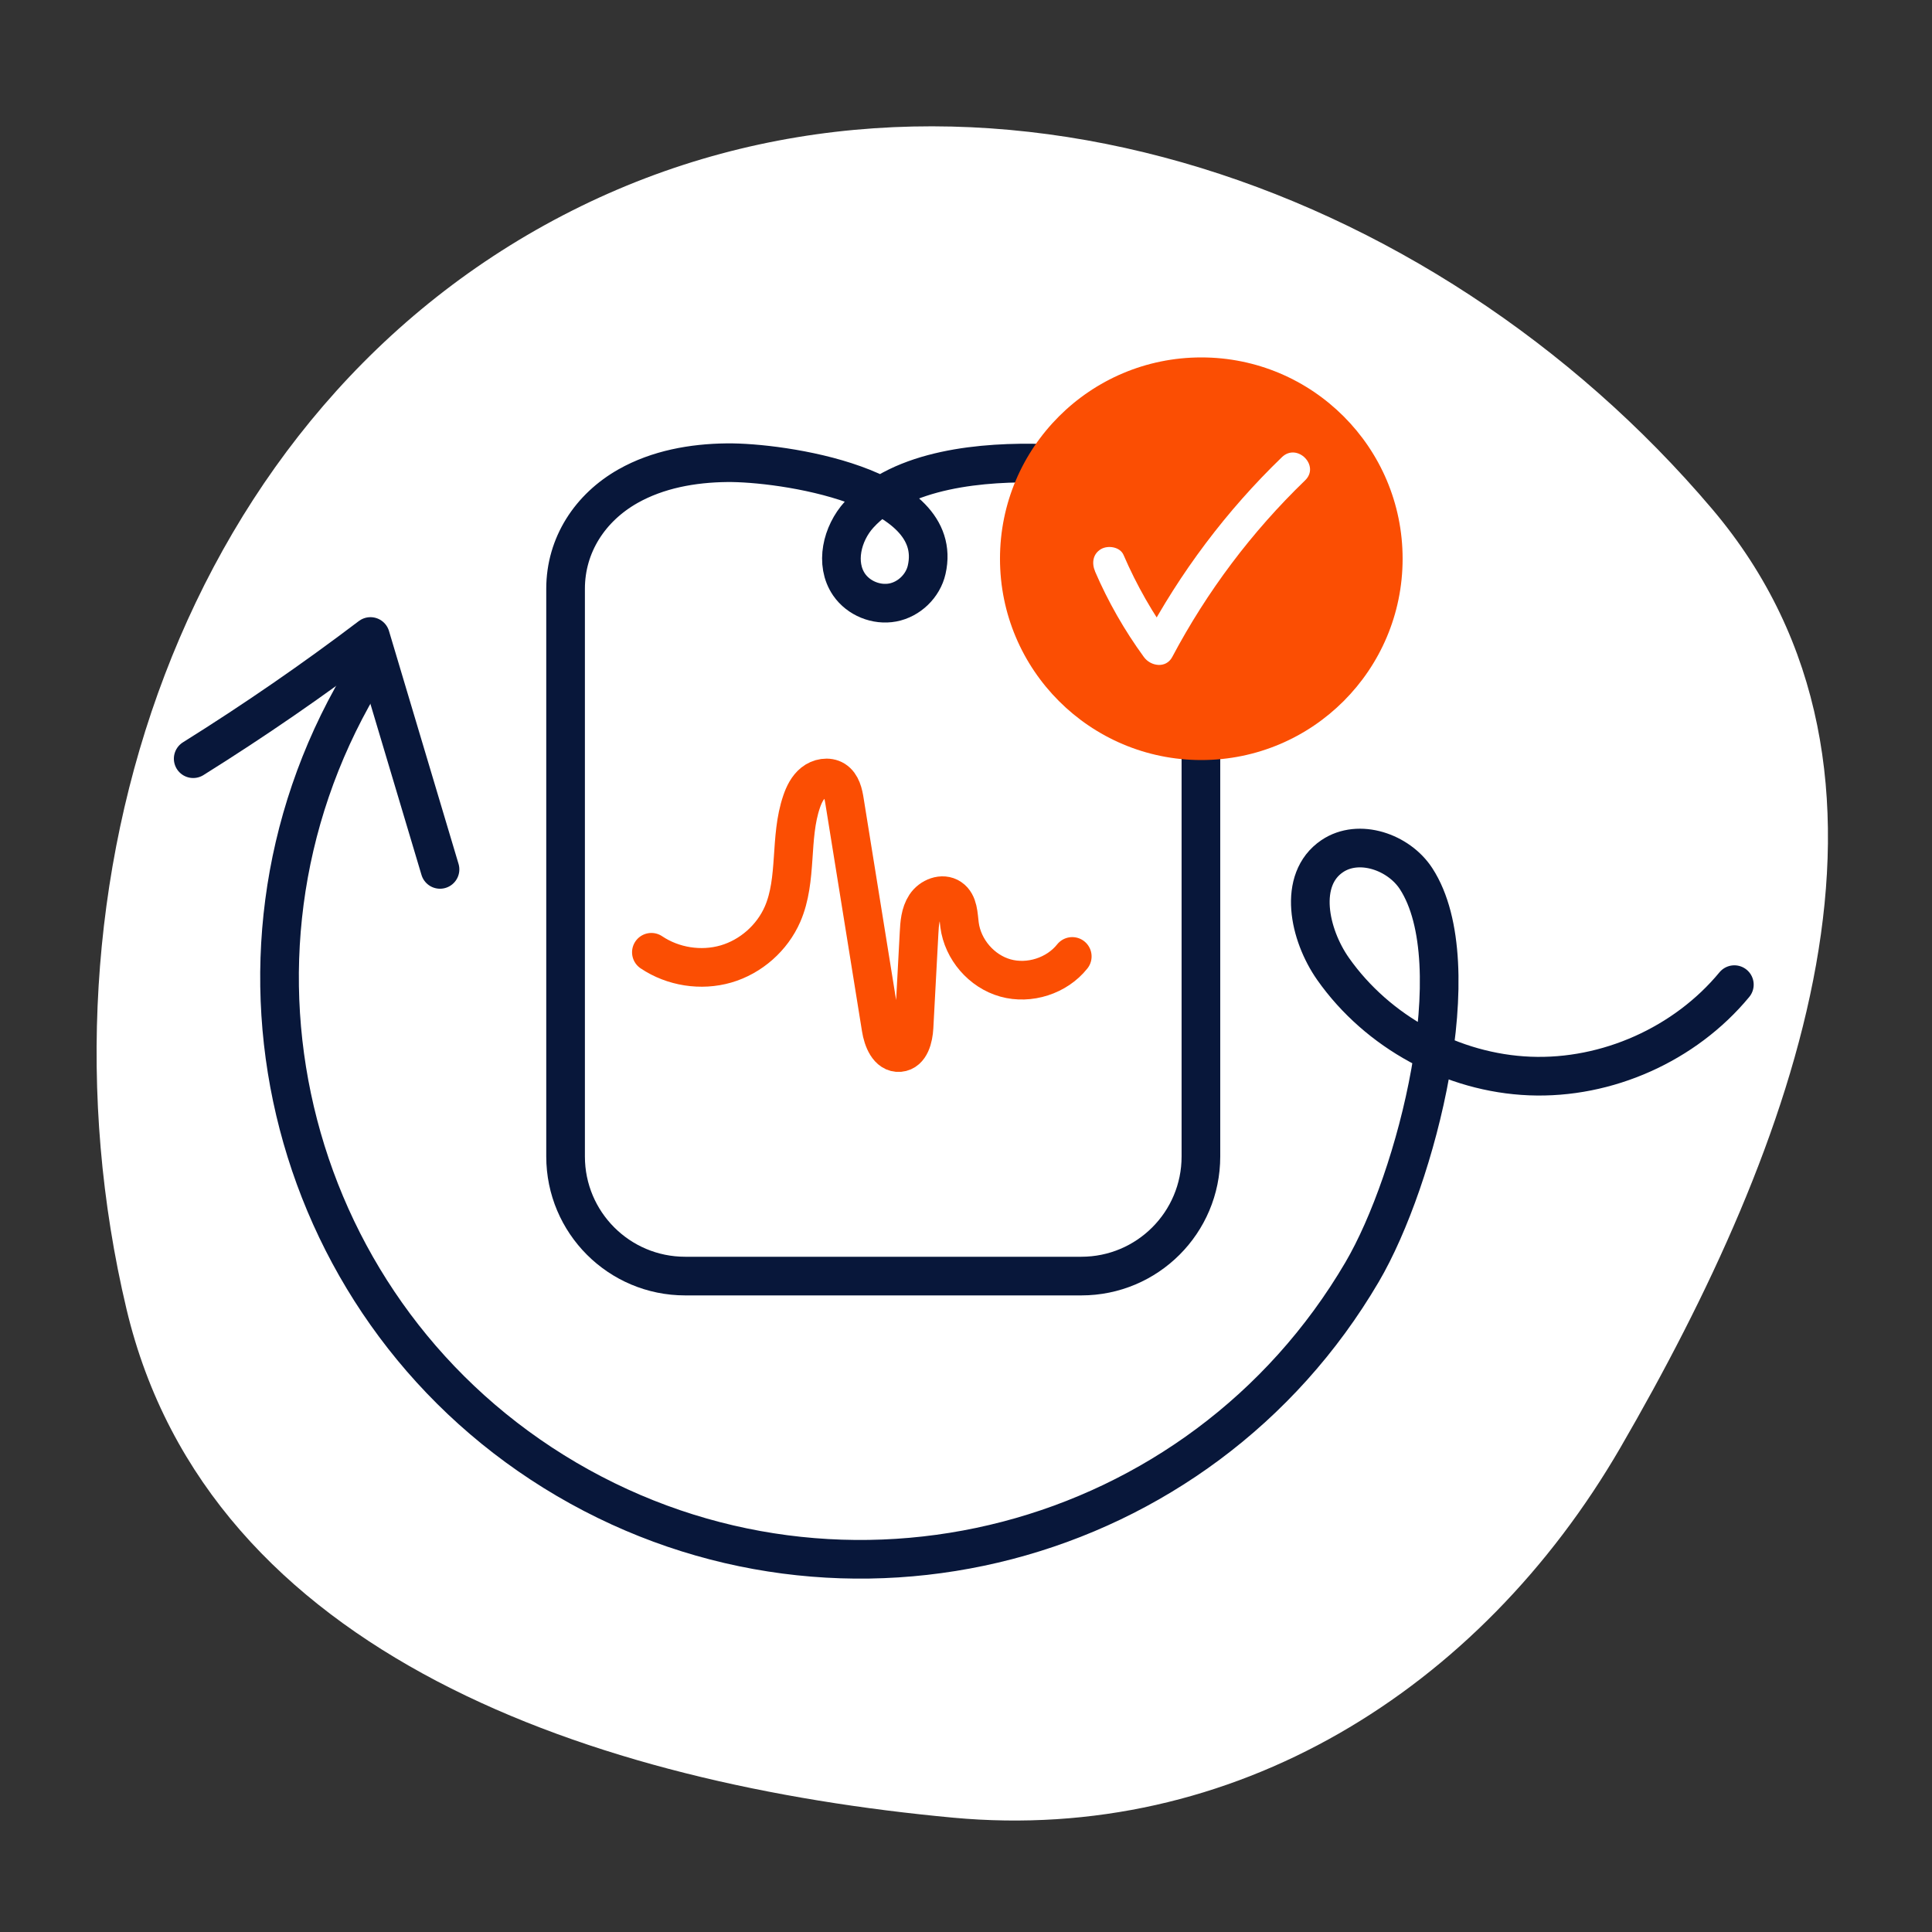
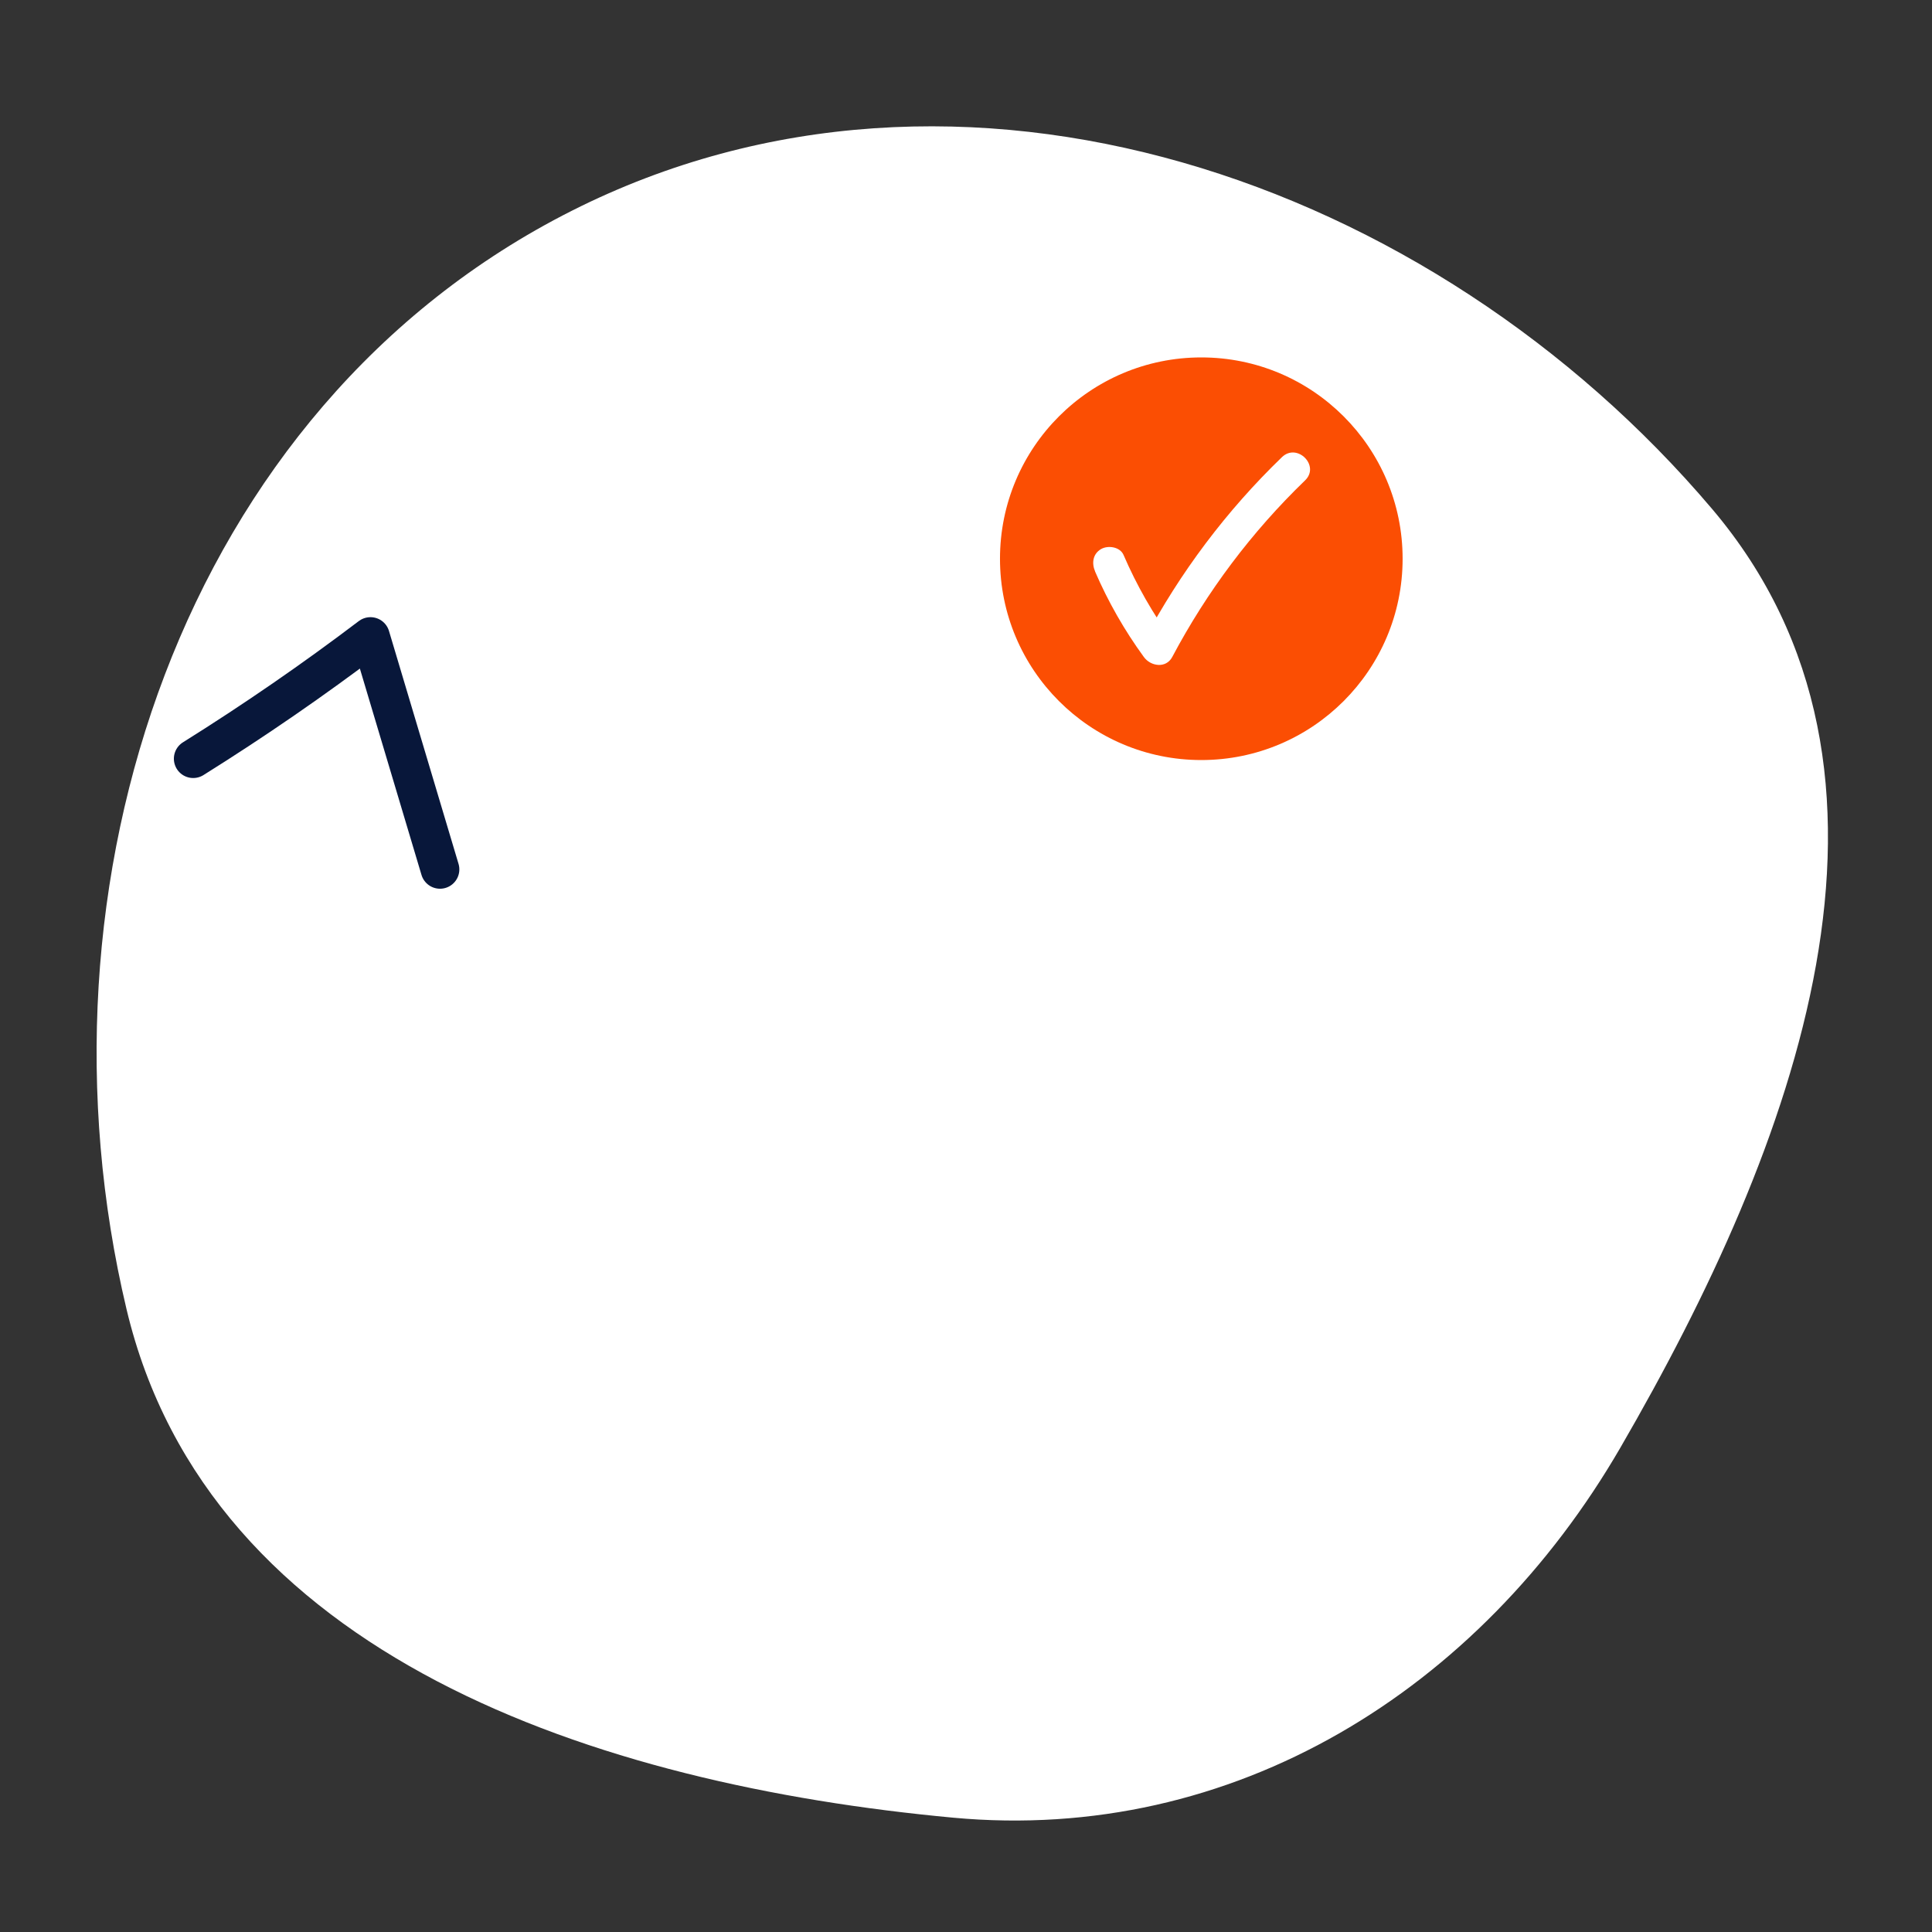
<svg xmlns="http://www.w3.org/2000/svg" id="SvgjsSvg1001" width="288" height="288" version="1.1">
  <rect width="100%" height="100%" fill="#333333" stroke="none" />
  <defs id="SvgjsDefs1002" />
  <g id="SvgjsG1008">
    <svg fill="none" viewBox="0 0 260 260" width="288" height="288">
      <path fill="#ffffff" fill-rule="evenodd" d="M230.403 68.487C260.674 104.194 241.553 154.313 218.069 194.811C199.113 227.502 165.963 248.112 128.271 244.615C80.294 240.164 28.116 222.917 17.021 176.159C3.459 119.003 24.39 54.886 76.959 28.36C129.141 2.029 192.665 23.971 230.403 68.487Z" clip-rule="evenodd" class="colorfff svgShape" />
-       <path stroke="#08173A" stroke-linecap="round" stroke-linejoin="round" stroke-width="5.202" d="M161.614 122.043V155.635C161.614 164.527 154.412 171.729 145.52 171.729H92.207C83.315 171.729 76.113 164.527 76.113 155.635V79.234C76.113 73.332 79.415 68.314 84.511 65.428C88.515 63.166 93.195 62.321 97.81 62.269C105.129 62.178 127.281 65.389 124.707 76.673C124.213 78.857 122.341 80.664 120.144 81.08C117.947 81.496 115.542 80.521 114.268 78.675C112.331 75.854 113.306 71.798 115.607 69.263C121.314 62.997 132.455 62.113 140.398 62.347C146.027 62.503 151.799 64.05 156.089 67.716C162.966 73.592 161.614 81.873 161.614 89.946V122.056V122.043Z" class="colorStroke08173A svgStroke" />
-       <path stroke="#fb4e03" stroke-linecap="round" stroke-linejoin="round" stroke-width="5.202" d="M87.66 128.154C90.559 130.104 94.329 130.702 97.696 129.727C101.05 128.752 103.923 126.217 105.314 123.019C107.355 118.313 106.211 112.749 107.875 107.887C108.2 106.925 108.668 105.963 109.461 105.326C110.254 104.689 111.45 104.455 112.308 104.988C113.231 105.573 113.491 106.782 113.66 107.861L118.574 138.385C118.808 139.88 119.549 141.778 121.057 141.648C122.487 141.518 122.929 139.672 123.007 138.242L123.683 125.58C123.748 124.293 123.839 122.928 124.554 121.836C125.269 120.744 126.829 120.12 127.895 120.848C128.987 121.589 128.961 123.162 129.13 124.462C129.559 127.777 132.094 130.715 135.305 131.612C138.516 132.509 142.221 131.326 144.301 128.713" class="colorStroke1125F6 svgStroke" />
-       <path stroke="#08173A" stroke-linecap="round" stroke-linejoin="round" stroke-width="5.202" d="M233.402 132.508C226.772 140.529 216.281 145.222 205.881 144.806C195.481 144.39 185.393 138.904 179.4 130.389C176.15 125.761 174.603 118.377 179.283 115.218C182.858 112.8 188.24 114.646 190.58 118.26C198.016 129.713 190.671 158.638 183.3 171.196C161.434 208.454 113.516 220.934 76.258 199.081C39.013 177.215 26.52 129.284 48.386 92.026" class="colorStroke08173A svgStroke" />
      <path stroke="#08173A" stroke-linecap="round" stroke-linejoin="round" stroke-width="5.202" d="M26 102.102C34.19 96.98 42.159 91.494 49.855 85.657L59.215 117" class="colorStroke08173A svgStroke" />
      <path fill="#fb4e03" d="M161.666 102.284C176.629 102.284 188.758 90.154 188.758 75.192C188.758 60.229 176.629 48.1 161.666 48.1C146.704 48.1 134.574 60.229 134.574 75.192C134.574 90.154 146.704 102.284 161.666 102.284Z" class="color1125F6 svgShape" />
      <path fill="#ffffff" d="M147.368 76.908C149.123 80.977 151.32 84.825 153.933 88.413C154.843 89.674 156.91 89.999 157.755 88.413C162.435 79.586 168.441 71.591 175.63 64.649C177.684 62.673 174.551 59.54 172.51 61.529C165.074 68.705 158.795 77.051 153.946 86.19H157.768C155.155 82.602 152.958 78.754 151.203 74.685C150.735 73.593 149.123 73.346 148.174 73.892C147.043 74.555 146.9 75.816 147.381 76.921L147.368 76.908Z" class="colorfff svgShape" />
    </svg>
  </g>
</svg>